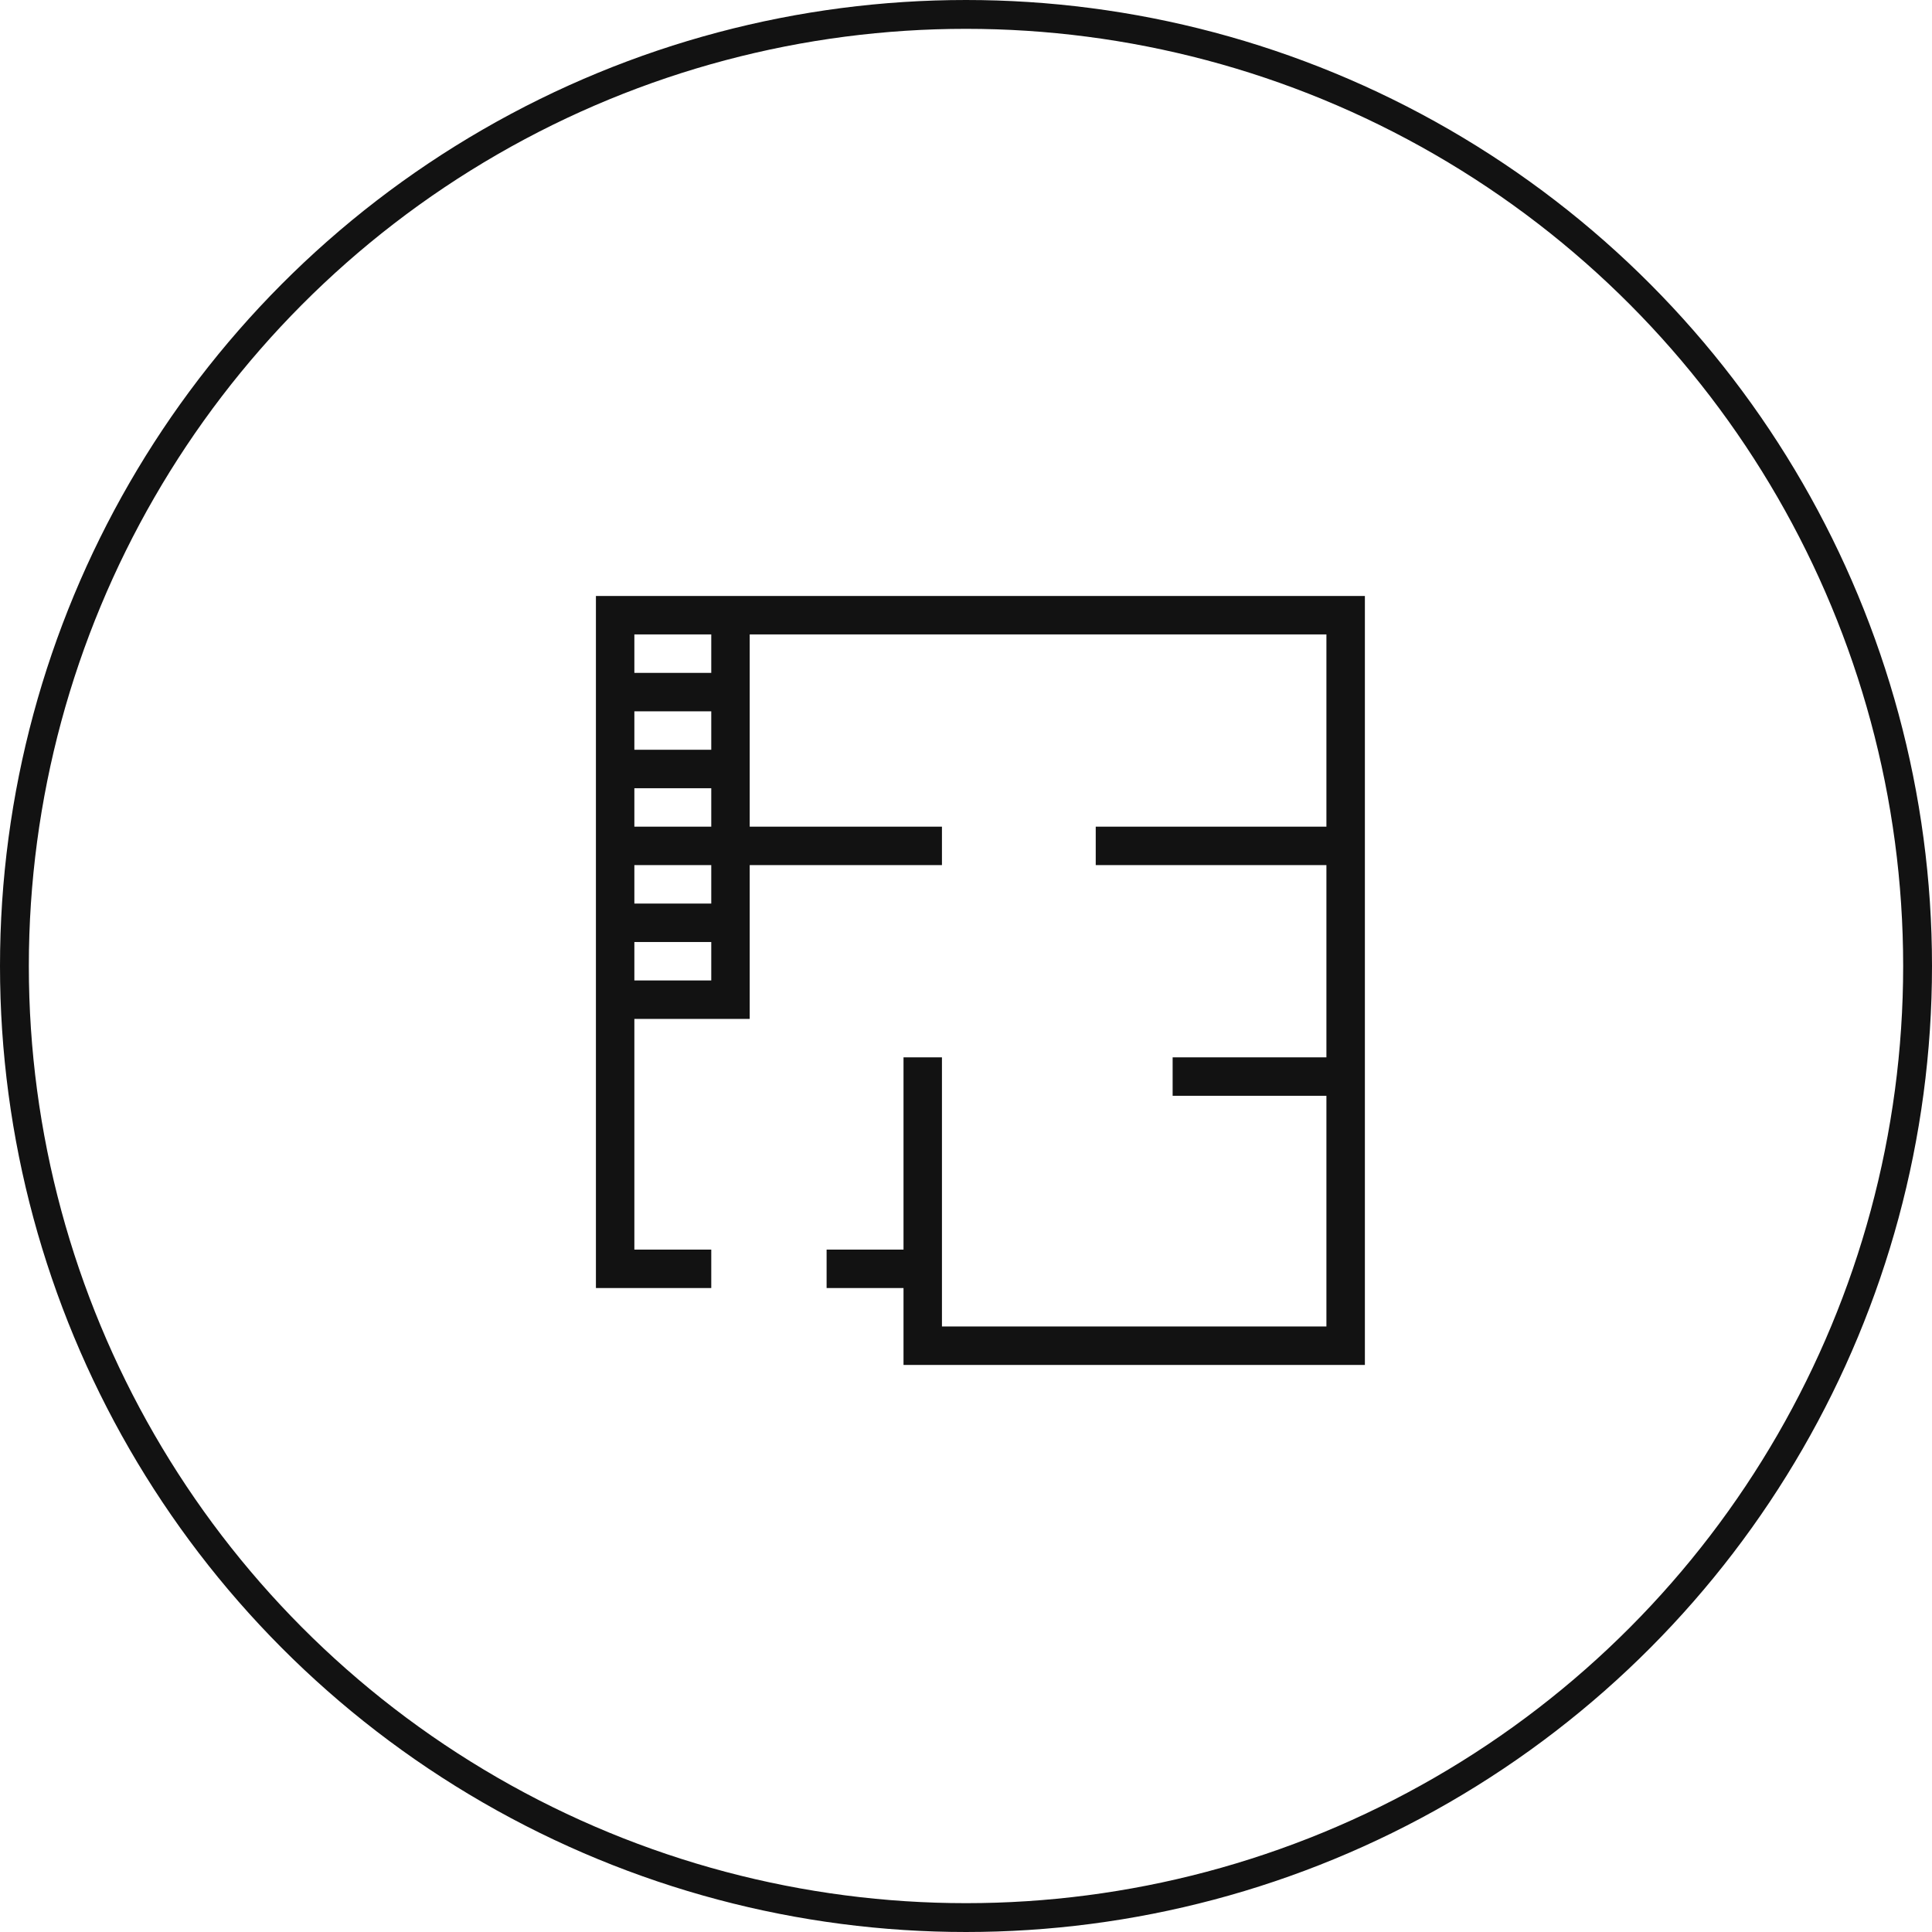
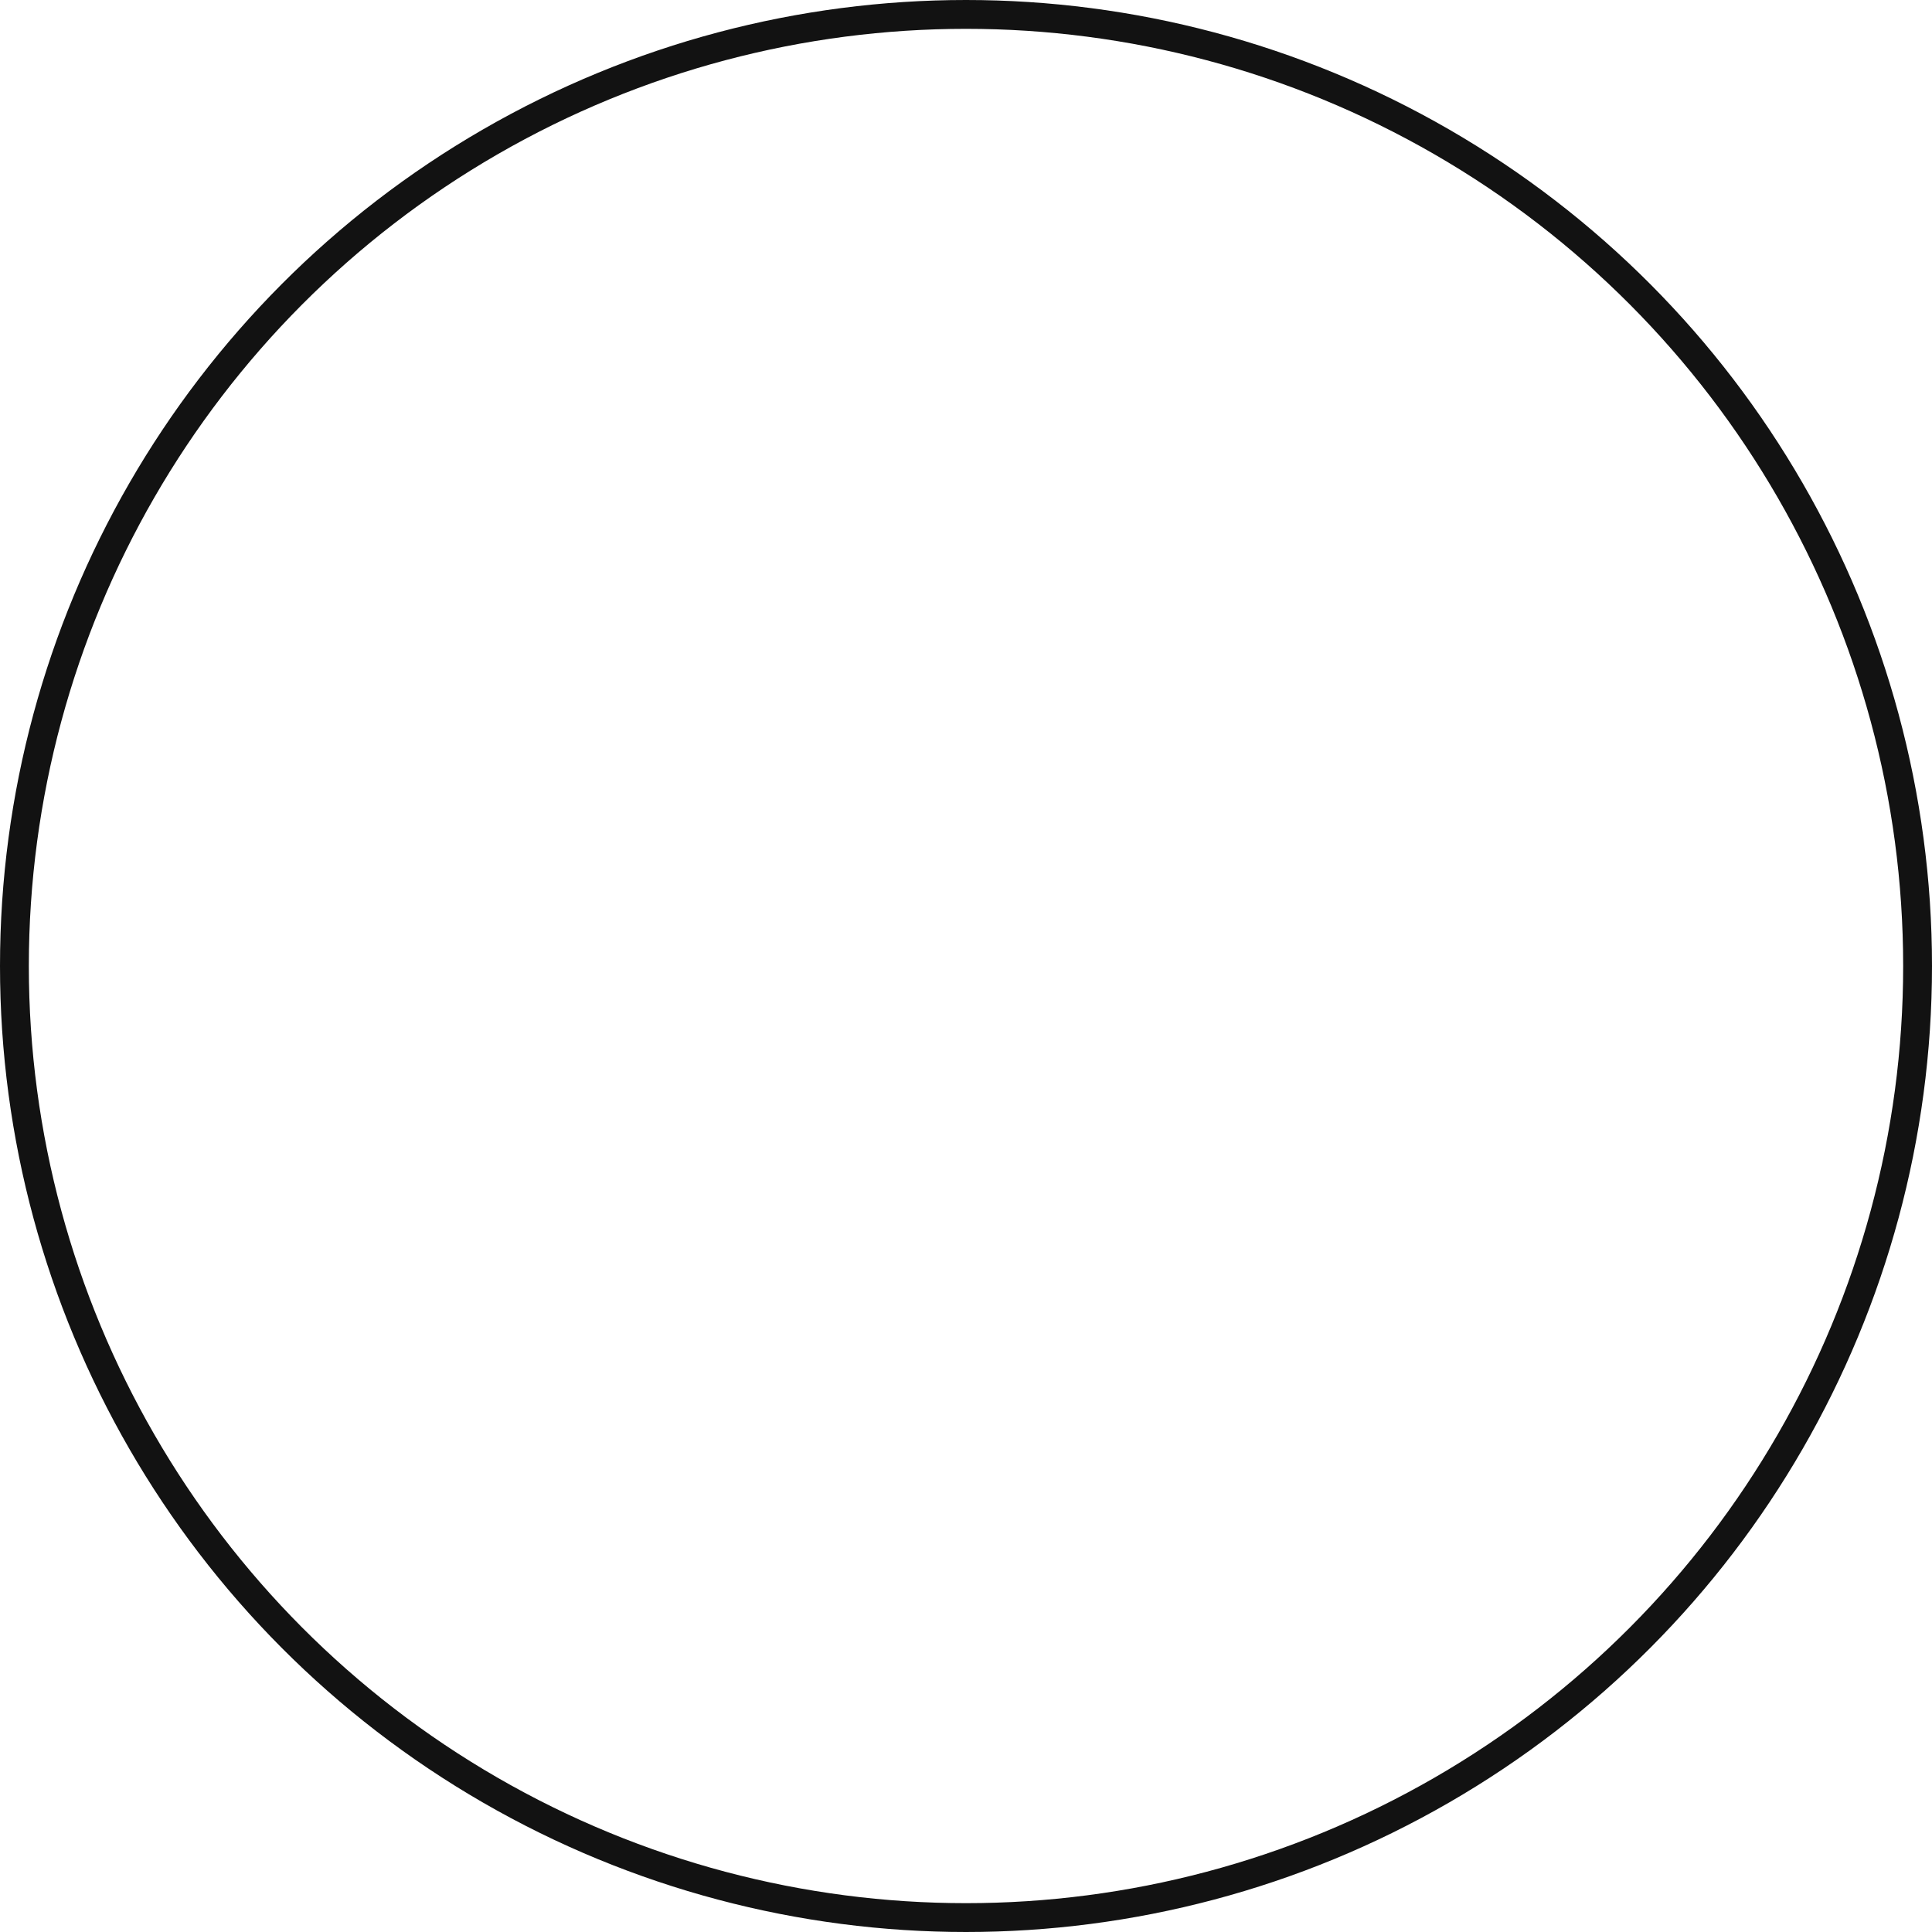
<svg xmlns="http://www.w3.org/2000/svg" width="67" height="67" viewBox="0 0 67 67" fill="none">
  <circle cx="33.5" cy="33.5" r="33" stroke="#121212" />
  <g clip-path="url(#clip0_345_3)">
-     <path d="M20.666 20.668V44.668H24.666V43.335H21.999V35.335H25.999V30.001H32.666V28.668H25.999V22.001H45.999V28.668H37.999V30.001H45.999V36.668H40.666V38.001H45.999V46.001H32.666V36.668H31.333V43.335H28.666V44.668H31.333V47.335H47.333V20.668H20.666ZM24.666 26.001H21.999V24.668H24.666V26.001ZM21.999 34.001V32.668H24.666V34.001H21.999ZM24.666 31.335H21.999V30.001H24.666V31.335ZM21.999 28.668V27.335H24.666V28.668H21.999ZM24.666 23.335H21.999V22.001H24.666V23.335Z" fill="#121212" />
-   </g>
+     </g>
  <defs>
    <clipPath id="clip0_345_3">
-       <rect width="32" height="32" fill="white" transform="translate(18 18)" />
-     </clipPath>
+       </clipPath>
  </defs>
</svg>